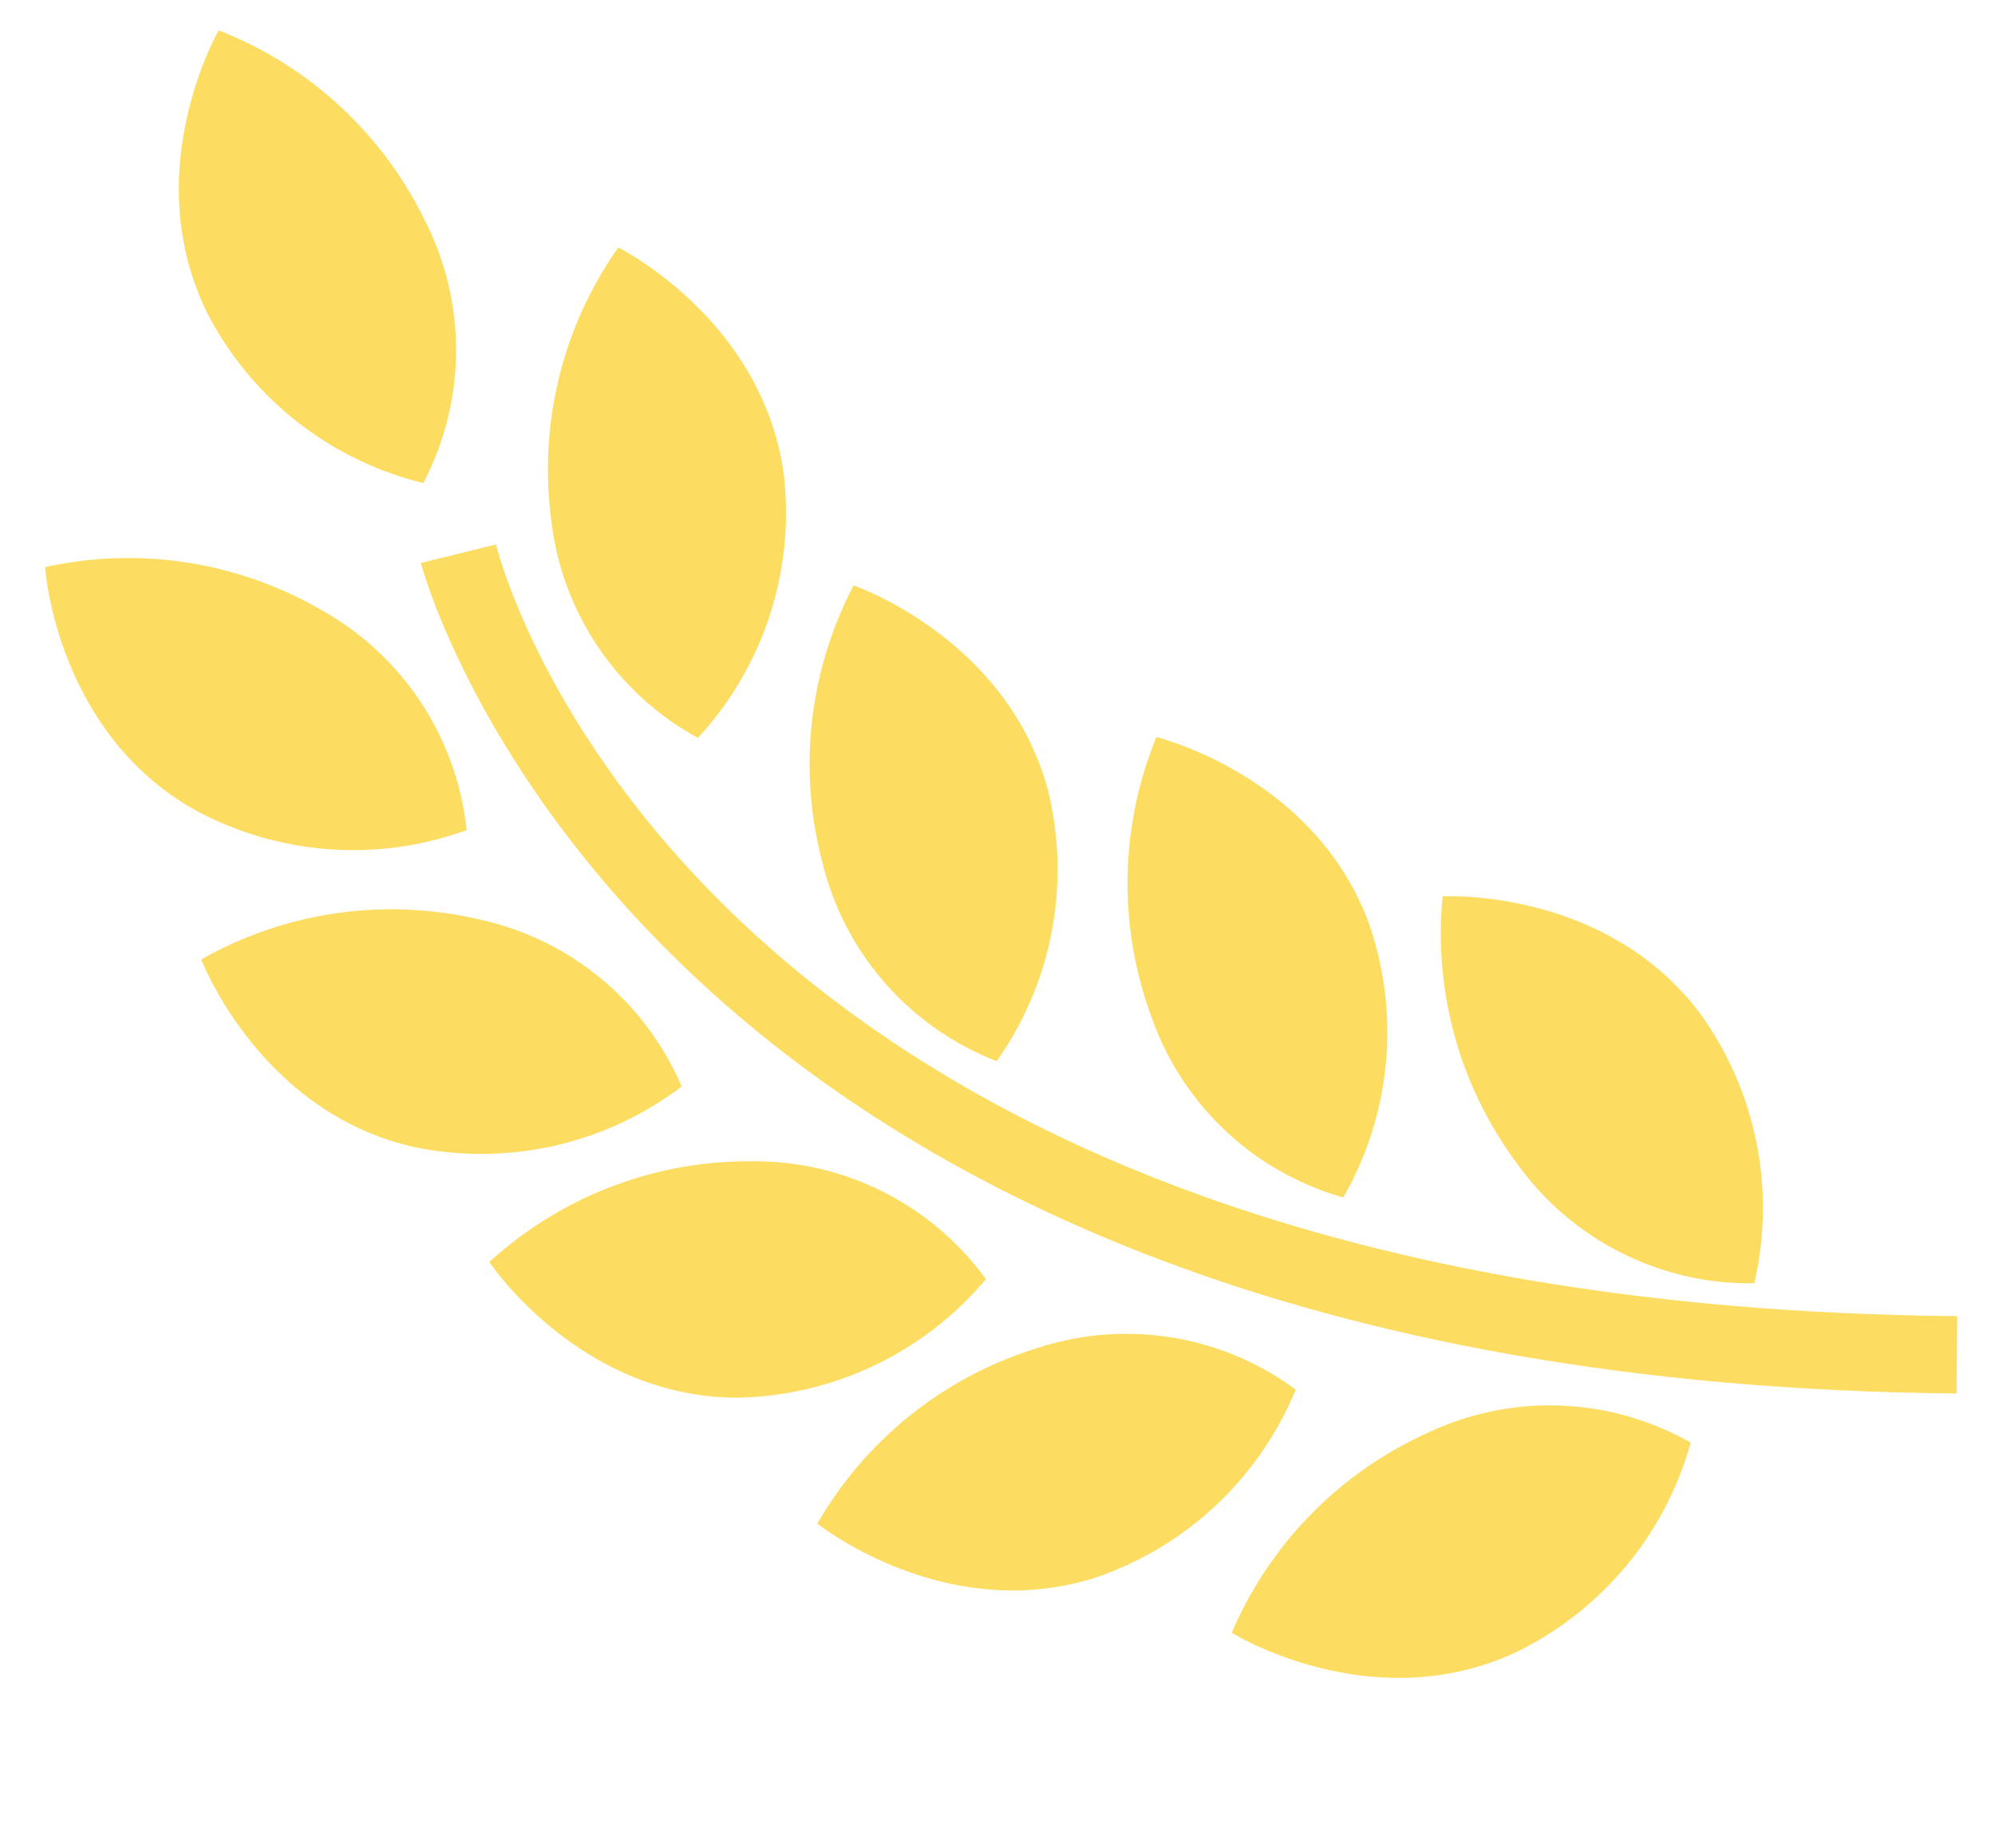
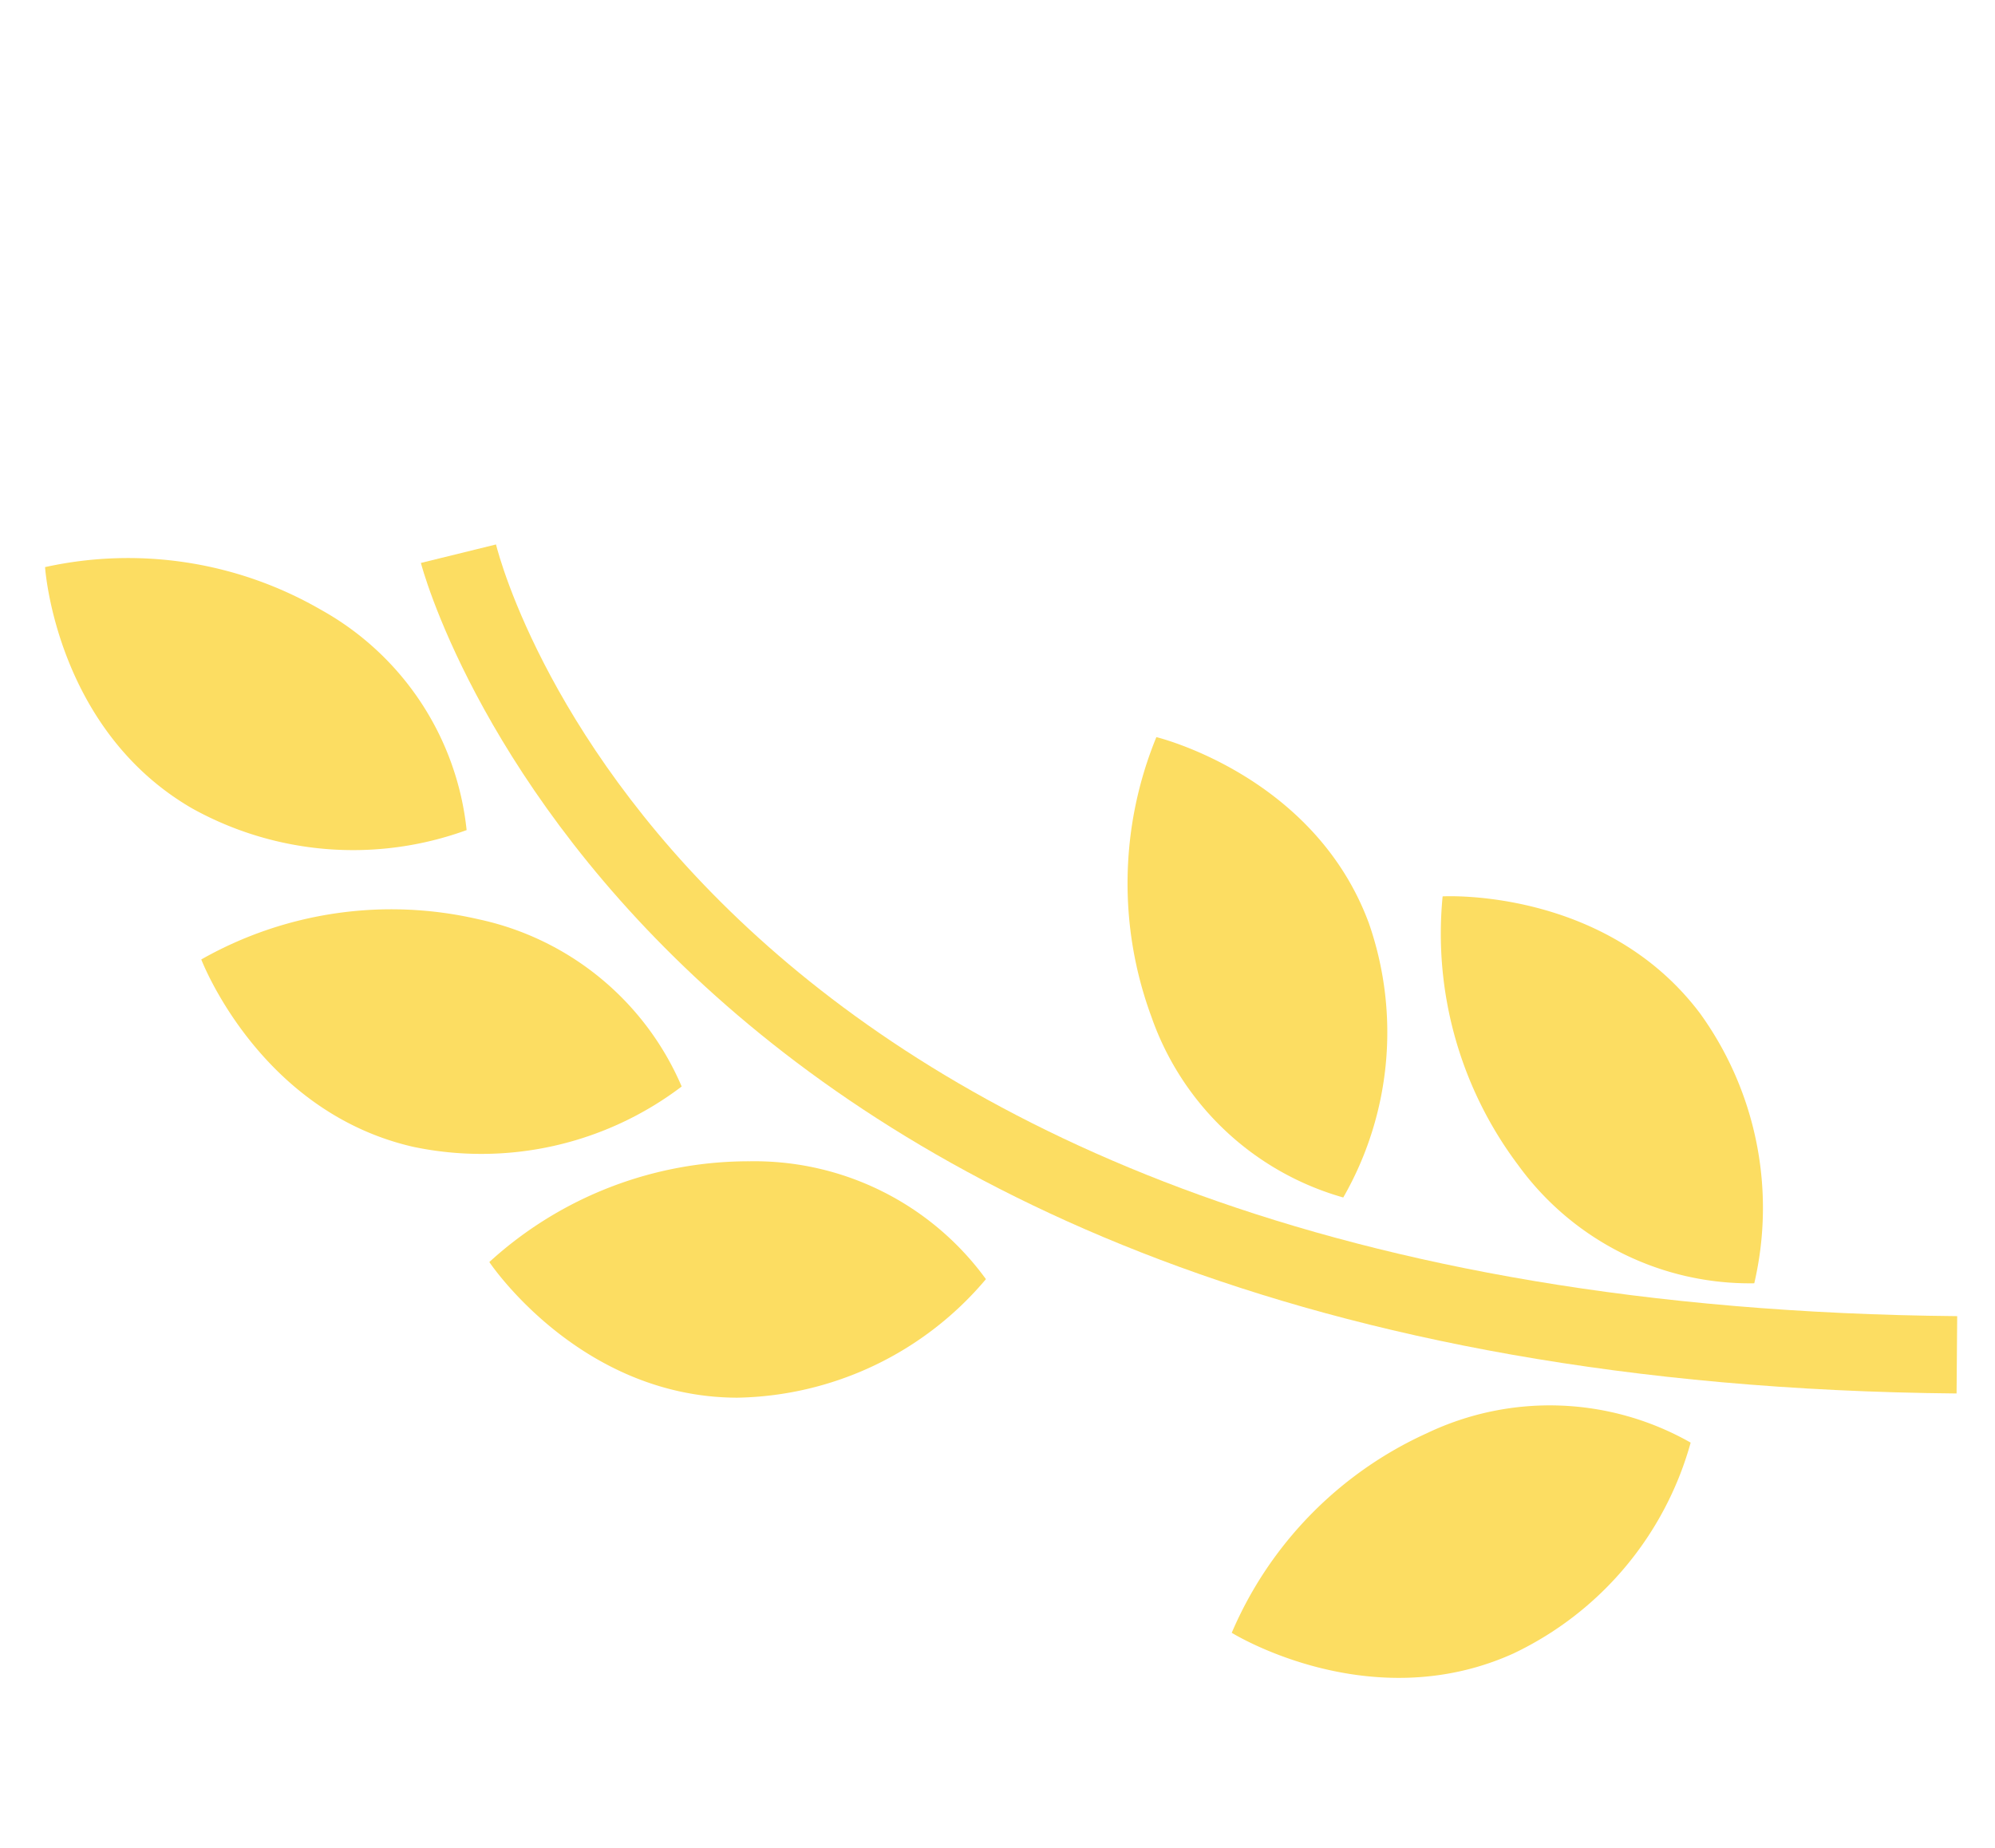
<svg xmlns="http://www.w3.org/2000/svg" width="71.194" height="65.954" viewBox="0 0 71.194 65.954">
  <defs>
    <style>.a{fill:#fcdd62;}</style>
  </defs>
  <g transform="translate(-9.297 15.433) rotate(-40)">
    <path class="a" d="M7.591,16.86A10.207,10.207,0,0,0,8.665,7.5,13.746,13.746,0,0,0,2.1,0S-1.337,4.669.584,9.968A11.836,11.836,0,0,0,7.591,16.86Z" transform="translate(3.164 10.692)" />
-     <path class="a" d="M.695,15.234a11.837,11.837,0,0,0,8.356-5.176C12.093,5.31,9.768,0,9.768,0A13.747,13.747,0,0,0,1.71,5.876,10.176,10.176,0,0,0,.695,15.234Z" transform="translate(18.497 15.102)" />
-     <path class="a" d="M1.041,6.871a10.191,10.191,0,0,0,.213,9.416,11.848,11.848,0,0,0,7.612-6.219C11.256,4.96,8.258,0,8.258,0A13.721,13.721,0,0,0,1.041,6.871Z" transform="translate(18.69 29.742)" />
    <path class="a" d="M7.2,0A13.744,13.744,0,0,0,.654,7.519a10.192,10.192,0,0,0,1.094,9.354A11.847,11.847,0,0,0,8.739,9.965C10.643,4.658,7.2,0,7.2,0Z" transform="translate(24.544 40.832)" />
    <path class="a" d="M3.758,17.727A11.856,11.856,0,0,0,8.468,9.1C8.763,3.465,4.115,0,4.115,0a13.739,13.739,0,0,0-4.1,9.087A10.208,10.208,0,0,0,3.758,17.727Z" transform="translate(31.801 51.752)" />
-     <path class="a" d="M2.322,17.069A10.191,10.191,0,0,0,8.4,9.883,13.732,13.732,0,0,0,7.114,0S1.667,1.976.319,7.454A11.833,11.833,0,0,0,2.322,17.069Z" transform="translate(15.21 0)" />
    <path class="a" d="M10.752,14.493A10.207,10.207,0,0,0,9.017,5.238,13.749,13.749,0,0,0,.534,0S-1.373,5.475,2.022,9.975A11.827,11.827,0,0,0,10.752,14.493Z" transform="translate(0 25.002)" />
    <path class="a" d="M13.217,11.882A10.214,10.214,0,0,0,9.467,3.244,13.726,13.726,0,0,0,.034.023S-.611,5.786,3.7,9.419A11.863,11.863,0,0,0,13.217,11.882Z" transform="translate(1.433 39.859)" />
-     <path class="a" d="M16.15,8.138A10.178,10.178,0,0,0,9.965,1.044,13.718,13.718,0,0,0,0,.828S1.132,6.515,6.339,8.676A11.847,11.847,0,0,0,16.15,8.138Z" transform="translate(4.434 53.729)" />
    <path class="a" d="M9.92.506A13.744,13.744,0,0,0,0,1.484S1.8,6.992,7.228,8.512a11.832,11.832,0,0,0,9.68-1.7A10.173,10.173,0,0,0,9.92.506Z" transform="translate(13.257 65.564)" />
    <path class="a" d="M4.784,1.218,2.307,0c-.13.271-12.87,27.332,22.928,57.933l1.791-2.1C-7.057,26.7,4.283,2.243,4.784,1.218Z" transform="translate(13.327 19.199)" />
  </g>
</svg>